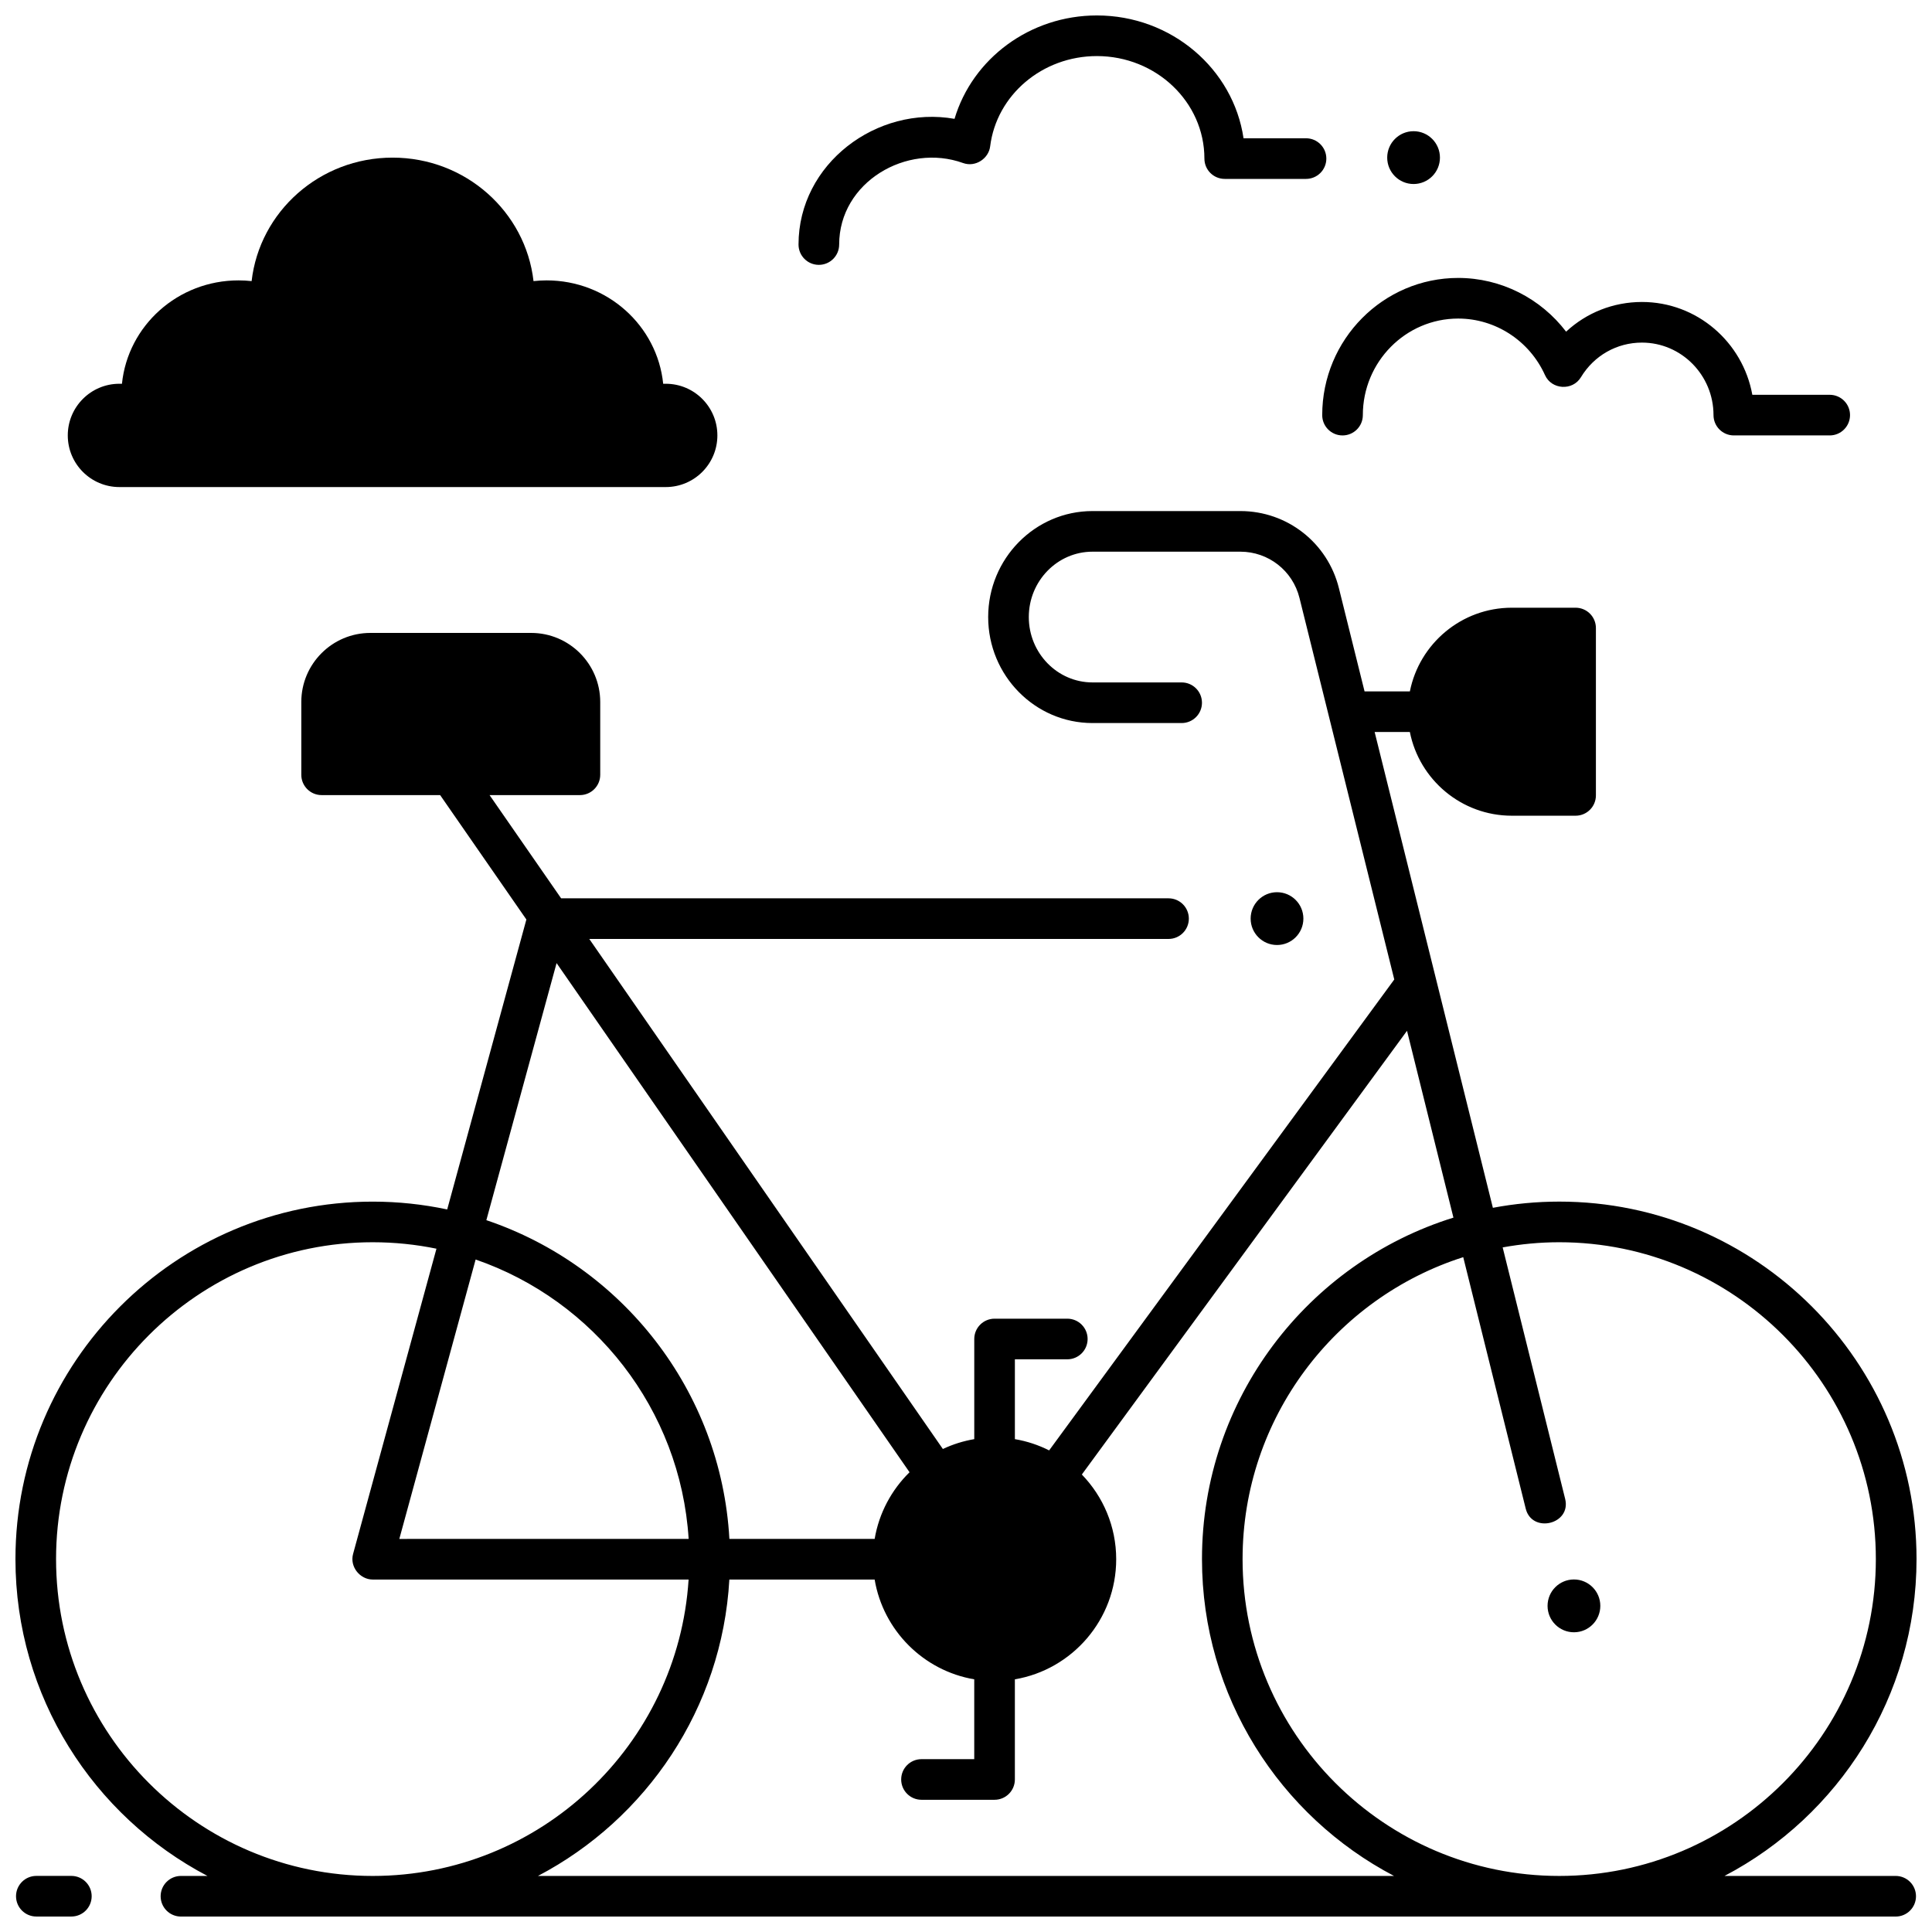
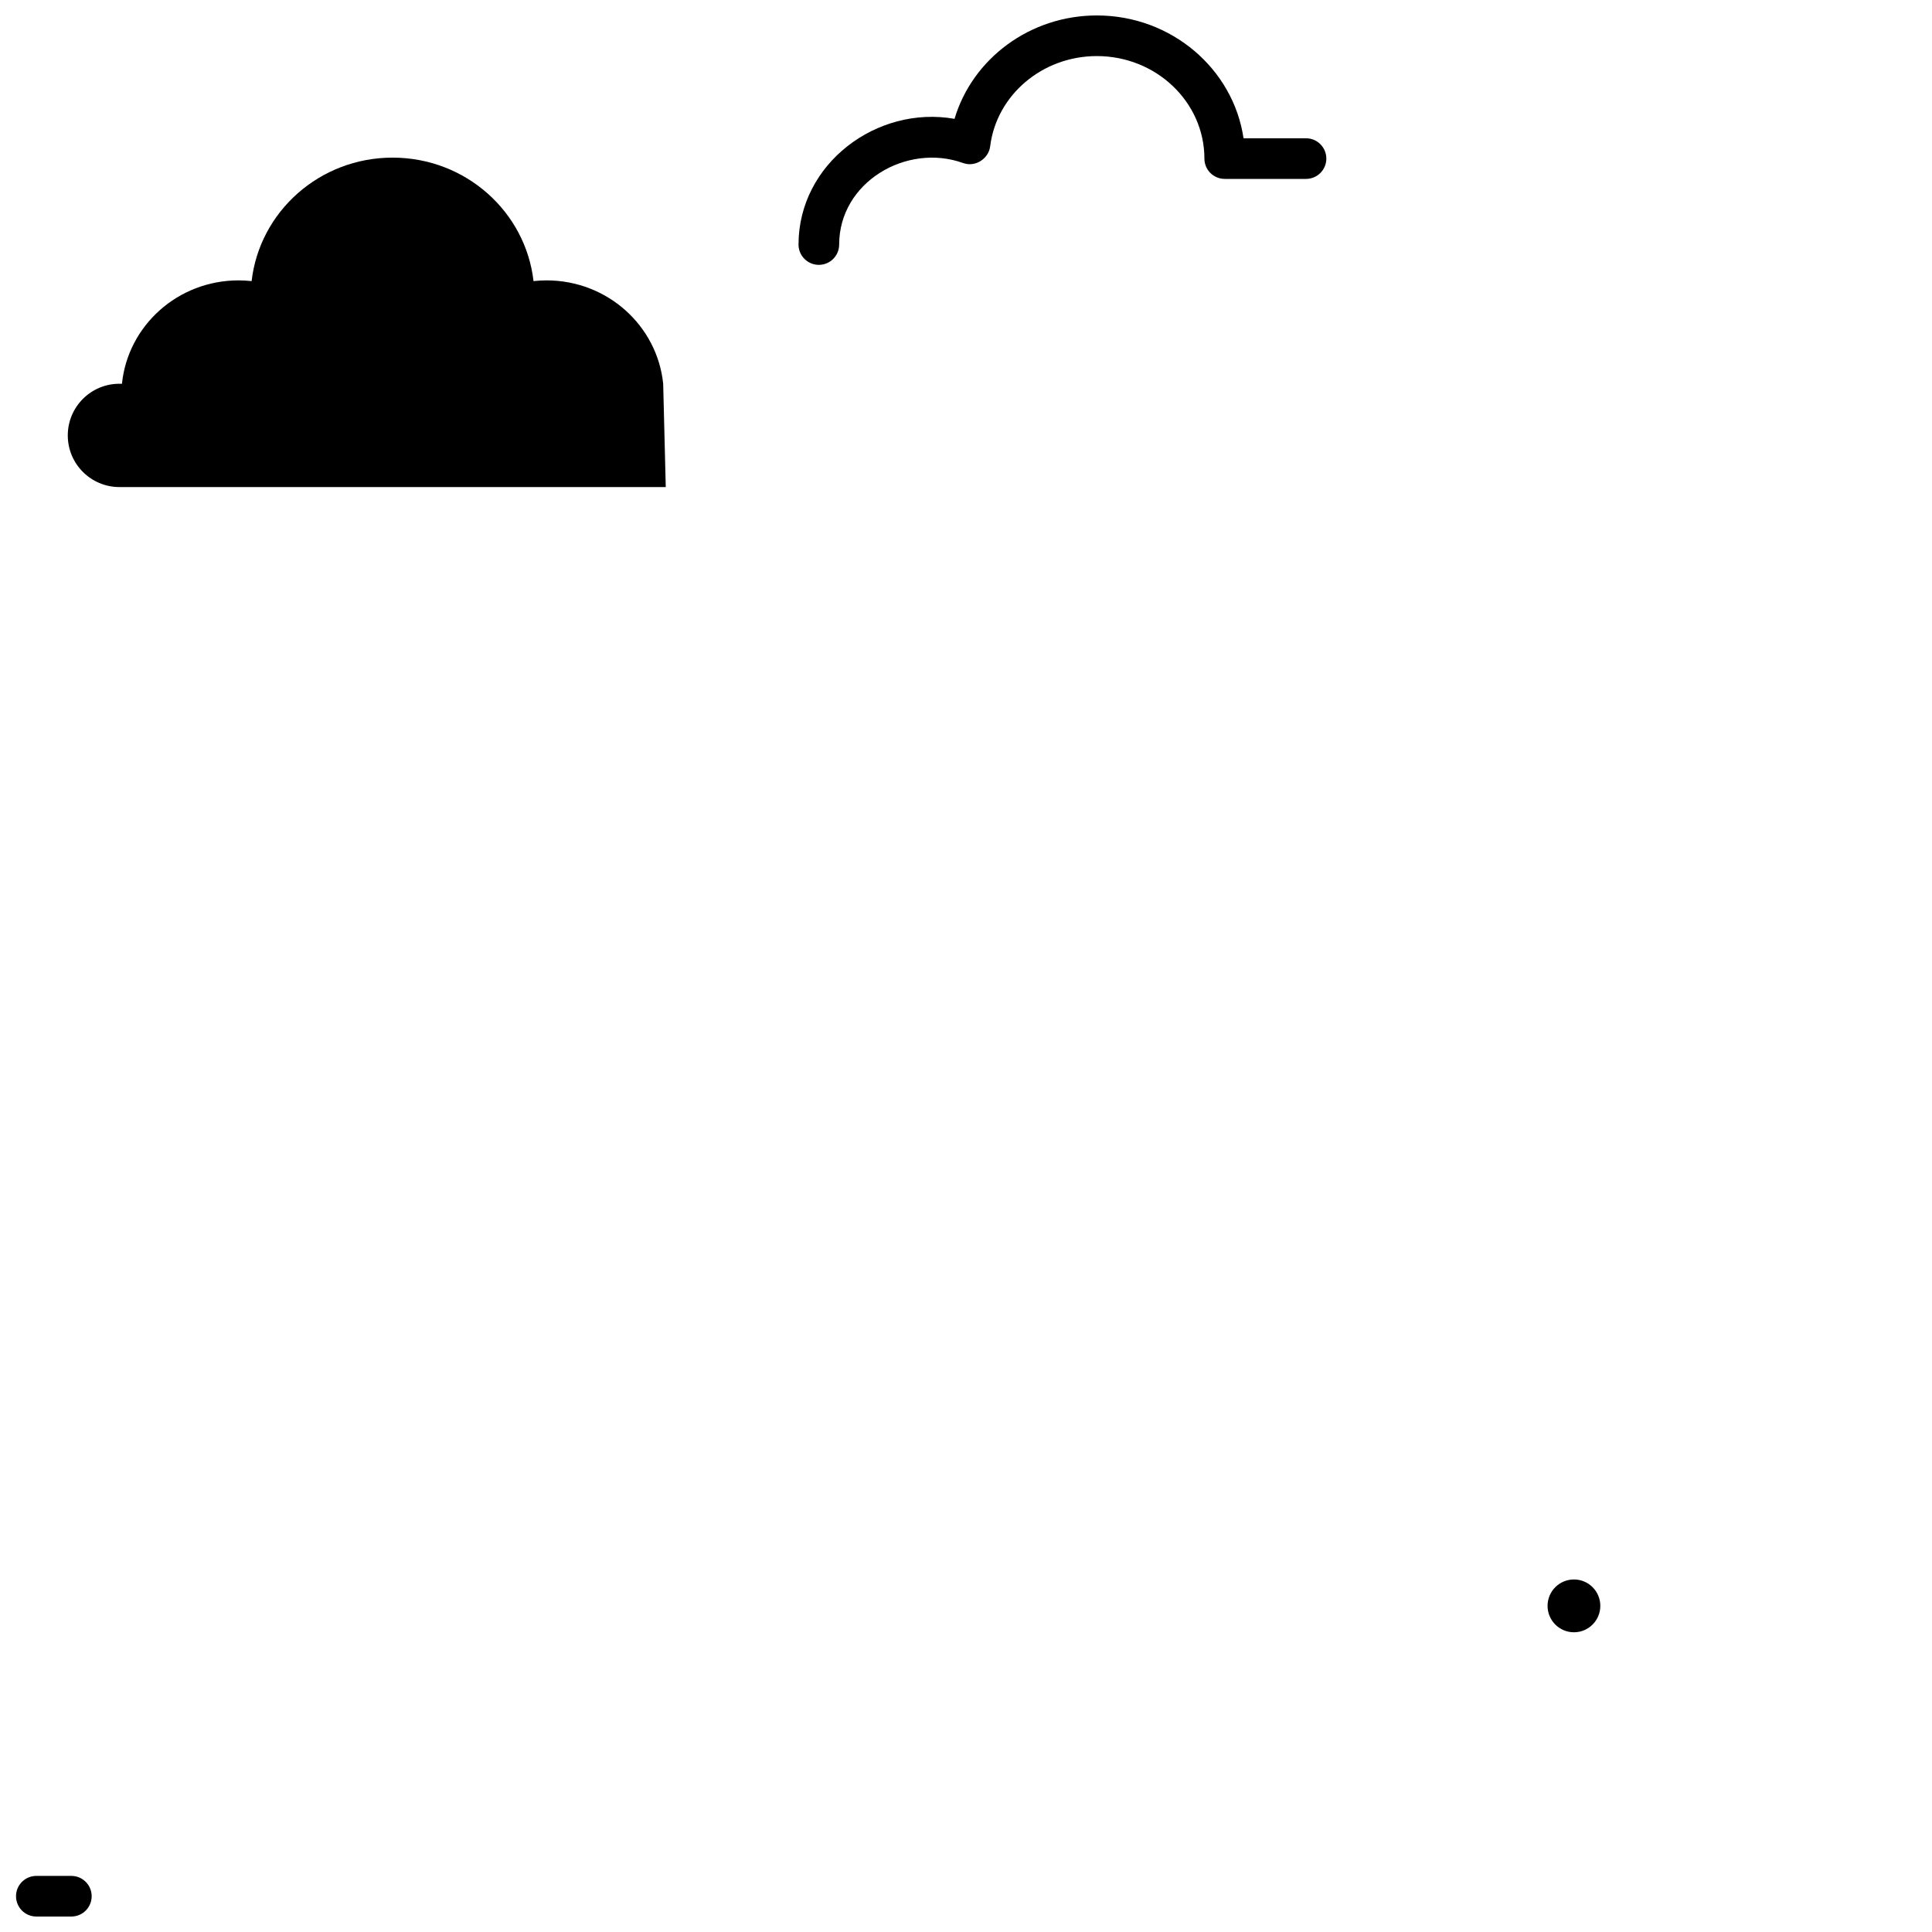
<svg xmlns="http://www.w3.org/2000/svg" width="800px" height="800px" version="1.1" viewBox="144 144 512 512">
  <defs>
    <clipPath id="c">
      <path d="m148.09 641h20.906v10.902h-20.906z" />
    </clipPath>
    <clipPath id="b">
      <path d="m355 148.09h141v66.906h-141z" />
    </clipPath>
    <clipPath id="a">
-       <path d="m148.09 279h503.81v372.9h-503.81z" />
-     </clipPath>
+       </clipPath>
  </defs>
  <g clip-path="url(#c)">
    <path d="m162.91 651.9h-9.281c-2.973 0-5.383-2.41-5.383-5.383 0-2.973 2.41-5.383 5.383-5.383h9.281c2.973 0 5.383 2.41 5.383 5.383 0 2.973-2.41 5.383-5.383 5.383z" />
  </g>
-   <path d="m319.75 245.7c-1.57-15.383-14.805-27.395-30.898-27.395-1.172 0-2.324 0.07-3.465 0.191-2.106-18.41-18.02-32.723-37.352-32.723s-35.246 14.312-37.355 32.723c-1.137-0.125-2.293-0.191-3.465-0.191-16.098 0-29.332 12.012-30.898 27.395h-0.676c-7.555 0-13.68 6.129-13.68 13.688 0 7.559 6.125 13.688 13.68 13.688h144.79c7.555 0 13.68-6.129 13.68-13.688 0-7.559-6.125-13.688-13.68-13.688z" />
+   <path d="m319.75 245.7c-1.57-15.383-14.805-27.395-30.898-27.395-1.172 0-2.324 0.07-3.465 0.191-2.106-18.41-18.02-32.723-37.352-32.723s-35.246 14.312-37.355 32.723c-1.137-0.125-2.293-0.191-3.465-0.191-16.098 0-29.332 12.012-30.898 27.395h-0.676c-7.555 0-13.68 6.129-13.68 13.688 0 7.559 6.125 13.688 13.68 13.688h144.79z" />
  <path d="m568.1 569.57c0 3.867-3.129 7-6.988 7-3.863 0-6.992-3.133-6.992-7 0-3.863 3.129-6.996 6.992-6.996 3.859 0 6.988 3.133 6.988 6.996" />
-   <path d="m489.41 387.44c0 3.863-3.129 6.996-6.988 6.996s-6.988-3.133-6.988-6.996c0-3.863 3.129-6.996 6.988-6.996s6.988 3.133 6.988 6.996" />
-   <path d="m525.6 185.77c0 3.863-3.129 6.996-6.988 6.996s-6.988-3.133-6.988-6.996c0-3.867 3.129-7 6.988-7s6.988 3.133 6.988 7" />
-   <path d="m628.89 259.39h-25.41c-2.973 0-5.383-2.41-5.383-5.383 0-10.594-8.508-19.215-18.965-19.215-6.652 0-12.699 3.434-16.18 9.191-2.203 3.641-7.766 3.309-9.512-0.574-4.102-9.105-13.129-14.988-23-14.988-13.934 0-25.273 11.48-25.273 25.59 0 2.973-2.41 5.383-5.383 5.383s-5.383-2.41-5.383-5.383c0-20.047 16.168-36.355 36.039-36.355 11.32 0 21.859 5.402 28.594 14.238 5.402-5.019 12.496-7.867 20.102-7.867 14.57 0 26.727 10.629 29.25 24.598h20.508c2.973 0 5.383 2.41 5.383 5.383-0.004 2.973-2.414 5.383-5.387 5.383z" />
  <g clip-path="url(#b)">
    <path d="m361 214.19c-2.973 0-5.383-2.41-5.383-5.383 0-21.426 20.762-36.957 41.344-33.312 4.758-15.977 20.004-27.402 37.723-27.402 19.758 0 36.152 14.172 38.867 32.551h16.559c2.973 0 5.383 2.41 5.383 5.383s-2.41 5.383-5.383 5.383h-21.547c-2.973 0-5.383-2.41-5.383-5.383 0-14.98-12.781-27.168-28.496-27.168-14.434 0-26.594 10.293-28.285 23.945-0.395 3.207-3.887 5.586-7.168 4.402-14.938-5.391-32.844 5.047-32.844 21.605-0.004 2.969-2.41 5.379-5.387 5.379z" />
  </g>
  <g clip-path="url(#a)">
-     <path d="m646.37 641.14h-45.352c30.215-15.84 50.883-47.531 50.883-83.969 0-52.234-42.473-94.734-94.68-94.734-6.012 0-11.891 0.57-17.594 1.645l-31.332-126.09h9.332c2.508 12.629 13.668 22.18 27.016 22.18h16.906c2.973 0 5.383-2.41 5.383-5.383v-44.355c0-2.973-2.41-5.383-5.383-5.383h-16.902c-13.348 0-24.508 9.551-27.016 22.18h-12.008l-6.801-27.371c-2.988-12.027-13.719-20.422-26.105-20.422h-39.195c-15.242 0-27.645 12.602-27.645 28.09s12.398 28.09 27.645 28.09h23.629c2.973 0 5.383-2.41 5.383-5.383 0-2.973-2.41-5.383-5.383-5.383h-23.629c-9.305 0-16.879-7.773-16.879-17.324 0-9.555 7.574-17.324 16.879-17.324h39.195c7.426 0 13.867 5.039 15.656 12.25l25.125 101.12-91.465 124.8c-2.816-1.422-5.867-2.441-9.078-2.984v-21.156h13.891c2.973 0 5.383-2.41 5.383-5.383s-2.41-5.383-5.383-5.383h-19.273c-2.973 0-5.383 2.41-5.383 5.383v26.539c-2.926 0.496-5.719 1.383-8.32 2.613l-93.707-135.17h153.51c2.973 0 5.383-2.41 5.383-5.383s-2.41-5.383-5.383-5.383h-160.97l-18.965-27.355h23.945c2.973 0 5.383-2.41 5.383-5.383v-19.293c0-10.09-8.207-18.301-18.293-18.301h-42.633c-10.086 0-18.293 8.211-18.293 18.301v19.293c0 2.973 2.41 5.383 5.383 5.383h31.41l22.855 32.969-20.984 76.84c-6.371-1.355-12.973-2.074-19.738-2.074-52.207 0-94.68 42.496-94.68 94.73 0 36.434 20.668 68.125 50.883 83.969h-7.023c-2.973 0-5.383 2.41-5.383 5.383 0 2.973 2.41 5.383 5.383 5.383h454.42c2.973 0 5.383-2.41 5.383-5.383 0-2.973-2.41-5.383-5.383-5.383zm-354.87-241.91 93.539 134.93c-4.766 4.672-8.09 10.809-9.246 17.672h-38.496c-2.199-39.371-28.535-72.395-64.406-84.473zm-21.453 78.555c31.309 10.801 54.281 39.633 56.453 74.043l-76.676 0.004zm-111.19 79.391c0-46.301 37.645-83.969 83.914-83.969 5.785 0 11.438 0.59 16.895 1.711l-22.09 80.875c-0.949 3.469 1.879 6.801 5.191 6.801h83.719c-2.797 43.785-39.266 78.551-83.715 78.551-46.27 0-83.914-37.668-83.914-83.969zm127.71 83.969c28.703-15.055 48.785-44.41 50.719-78.551h38.504c2.269 13.492 12.926 24.164 26.395 26.445v21.156h-13.98c-2.973 0-5.383 2.41-5.383 5.383 0 2.973 2.41 5.383 5.383 5.383h19.363c2.973 0 5.383-2.41 5.383-5.383v-26.539c15.219-2.574 26.852-15.863 26.852-31.824 0-8.723-3.477-16.637-9.105-22.453l86.176-117.59 12.301 49.512c-38.555 11.984-66.637 48.016-66.637 90.488 0 36.434 20.668 68.125 50.883 83.969zm186.73-83.969c0-37.43 24.605-69.207 58.477-80.016l16.559 66.648c1.656 6.656 12.129 4.176 10.449-2.594l-16.559-66.641c4.867-0.883 9.871-1.367 14.984-1.367 46.27 0 83.914 37.668 83.914 83.969s-37.645 83.969-83.914 83.969c-46.266 0-83.91-37.668-83.91-83.969z" />
-   </g>
+     </g>
</svg>